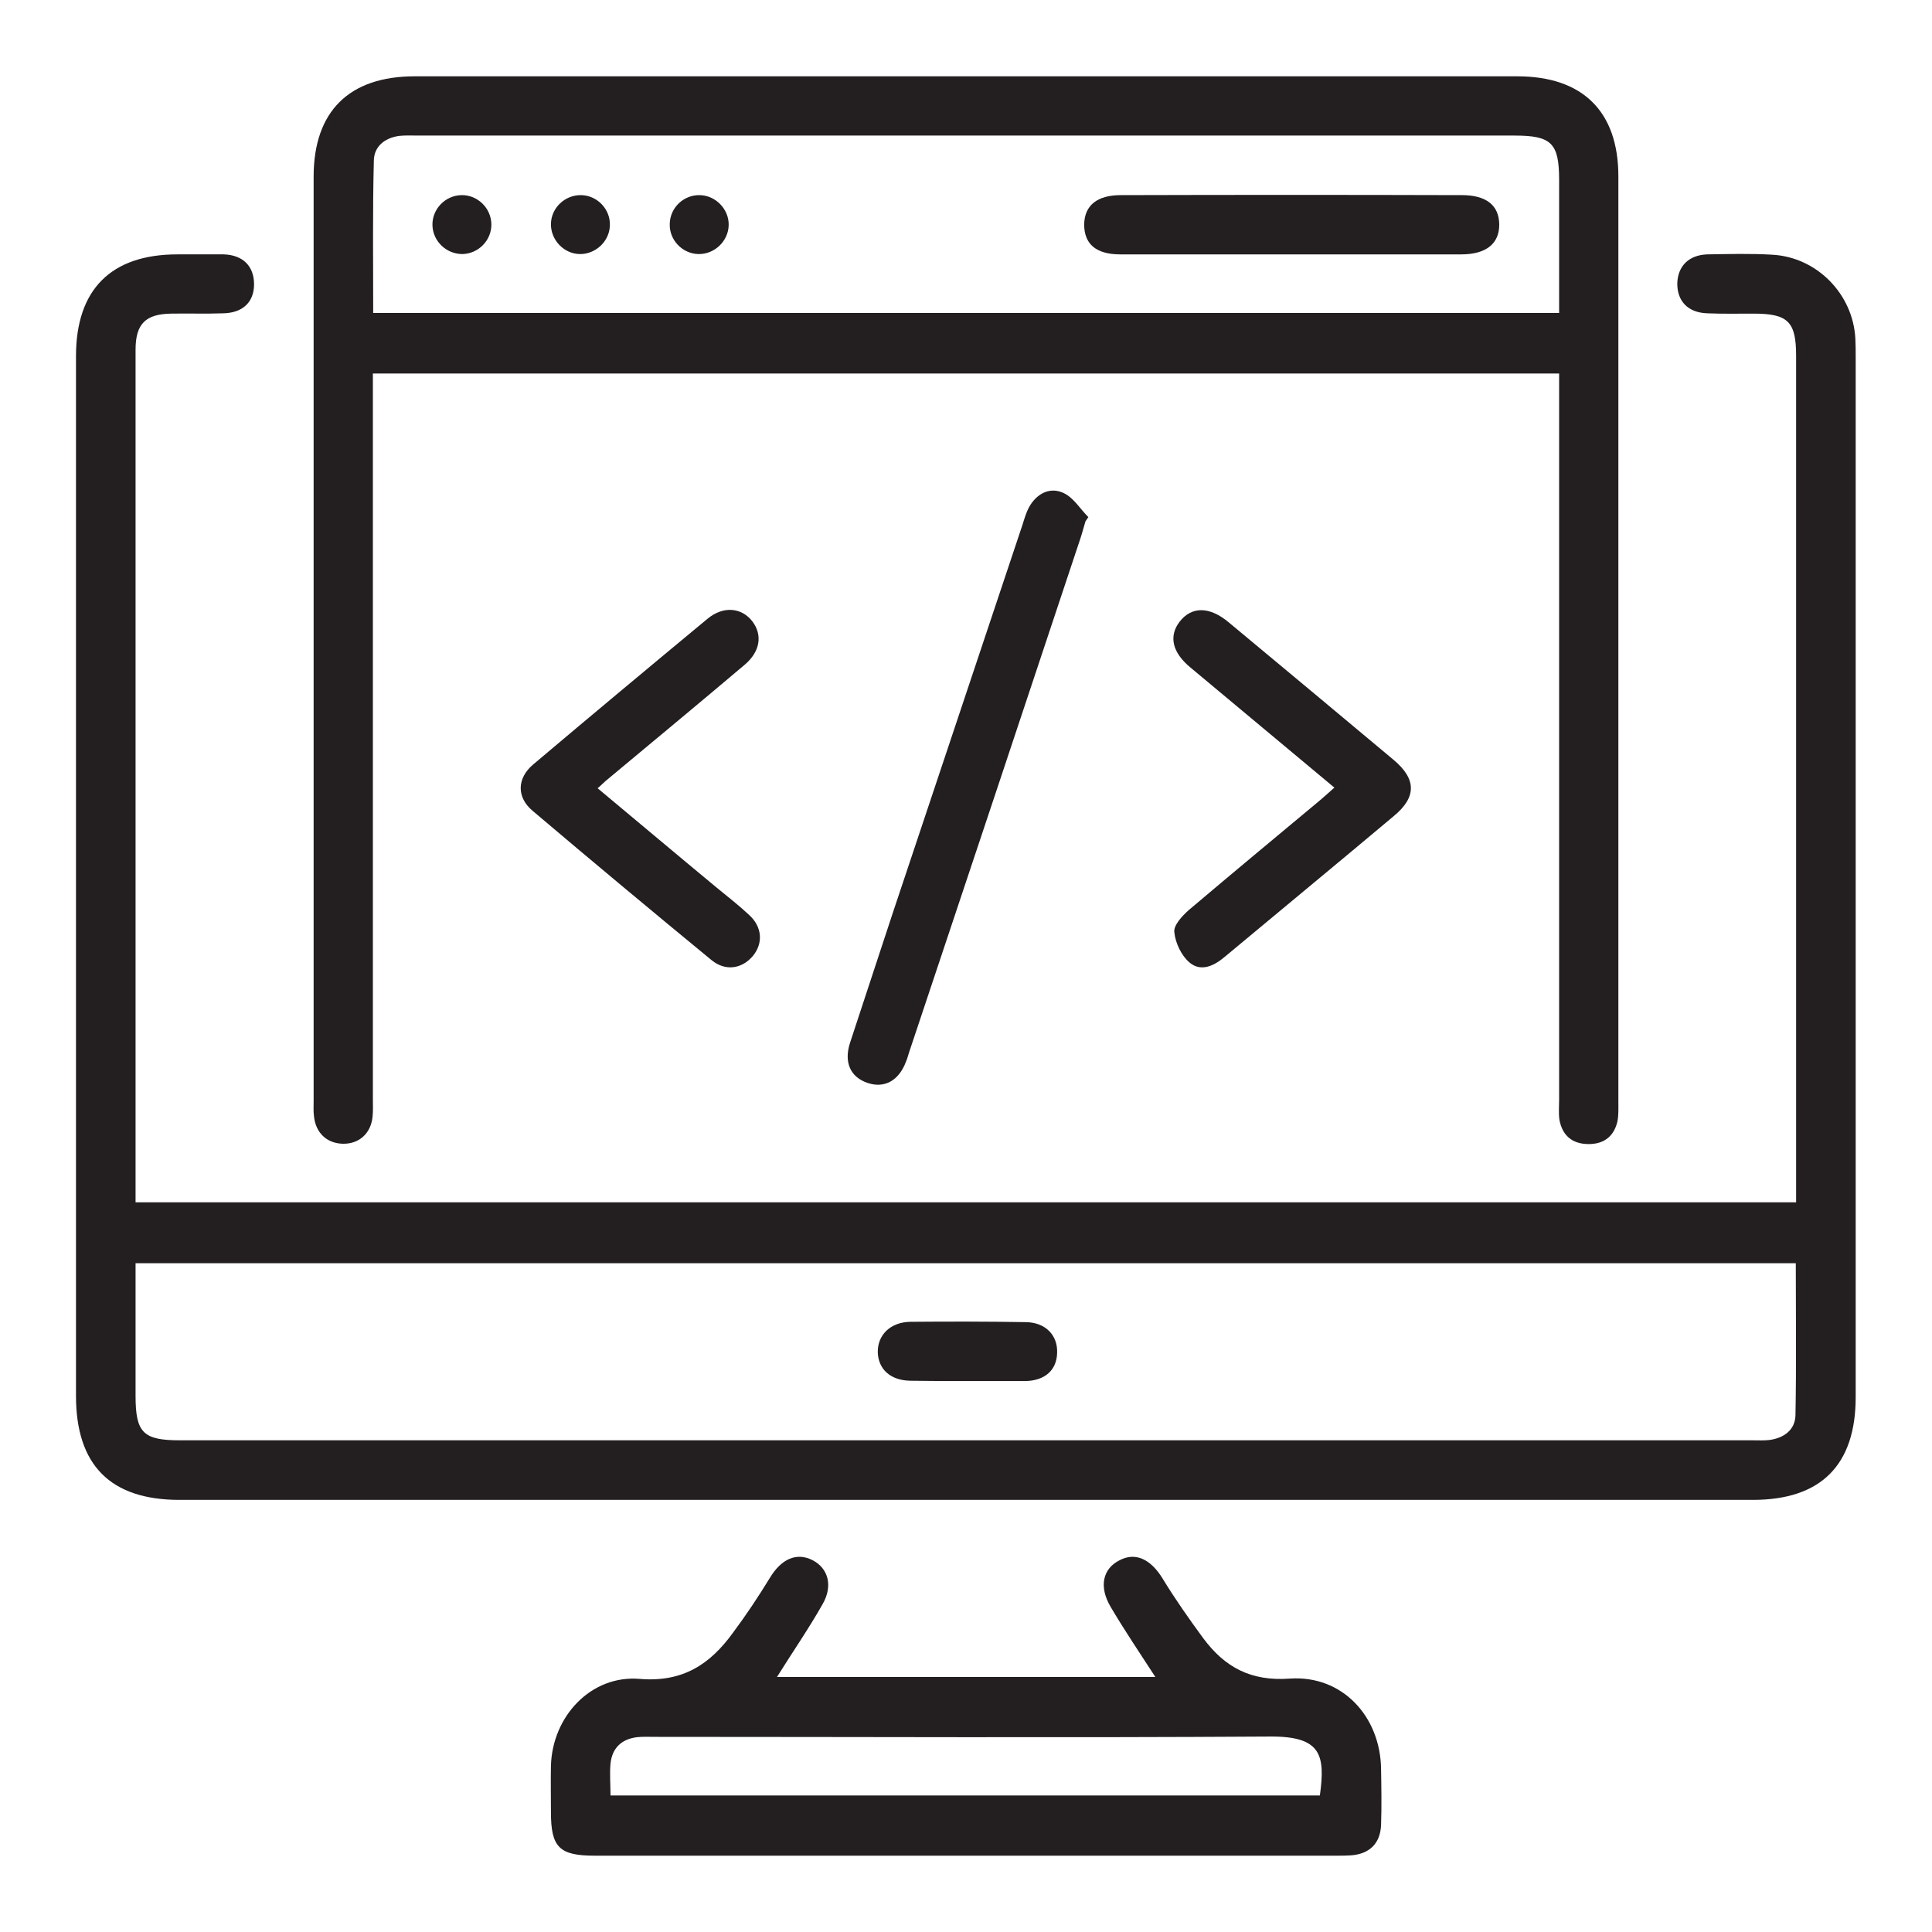
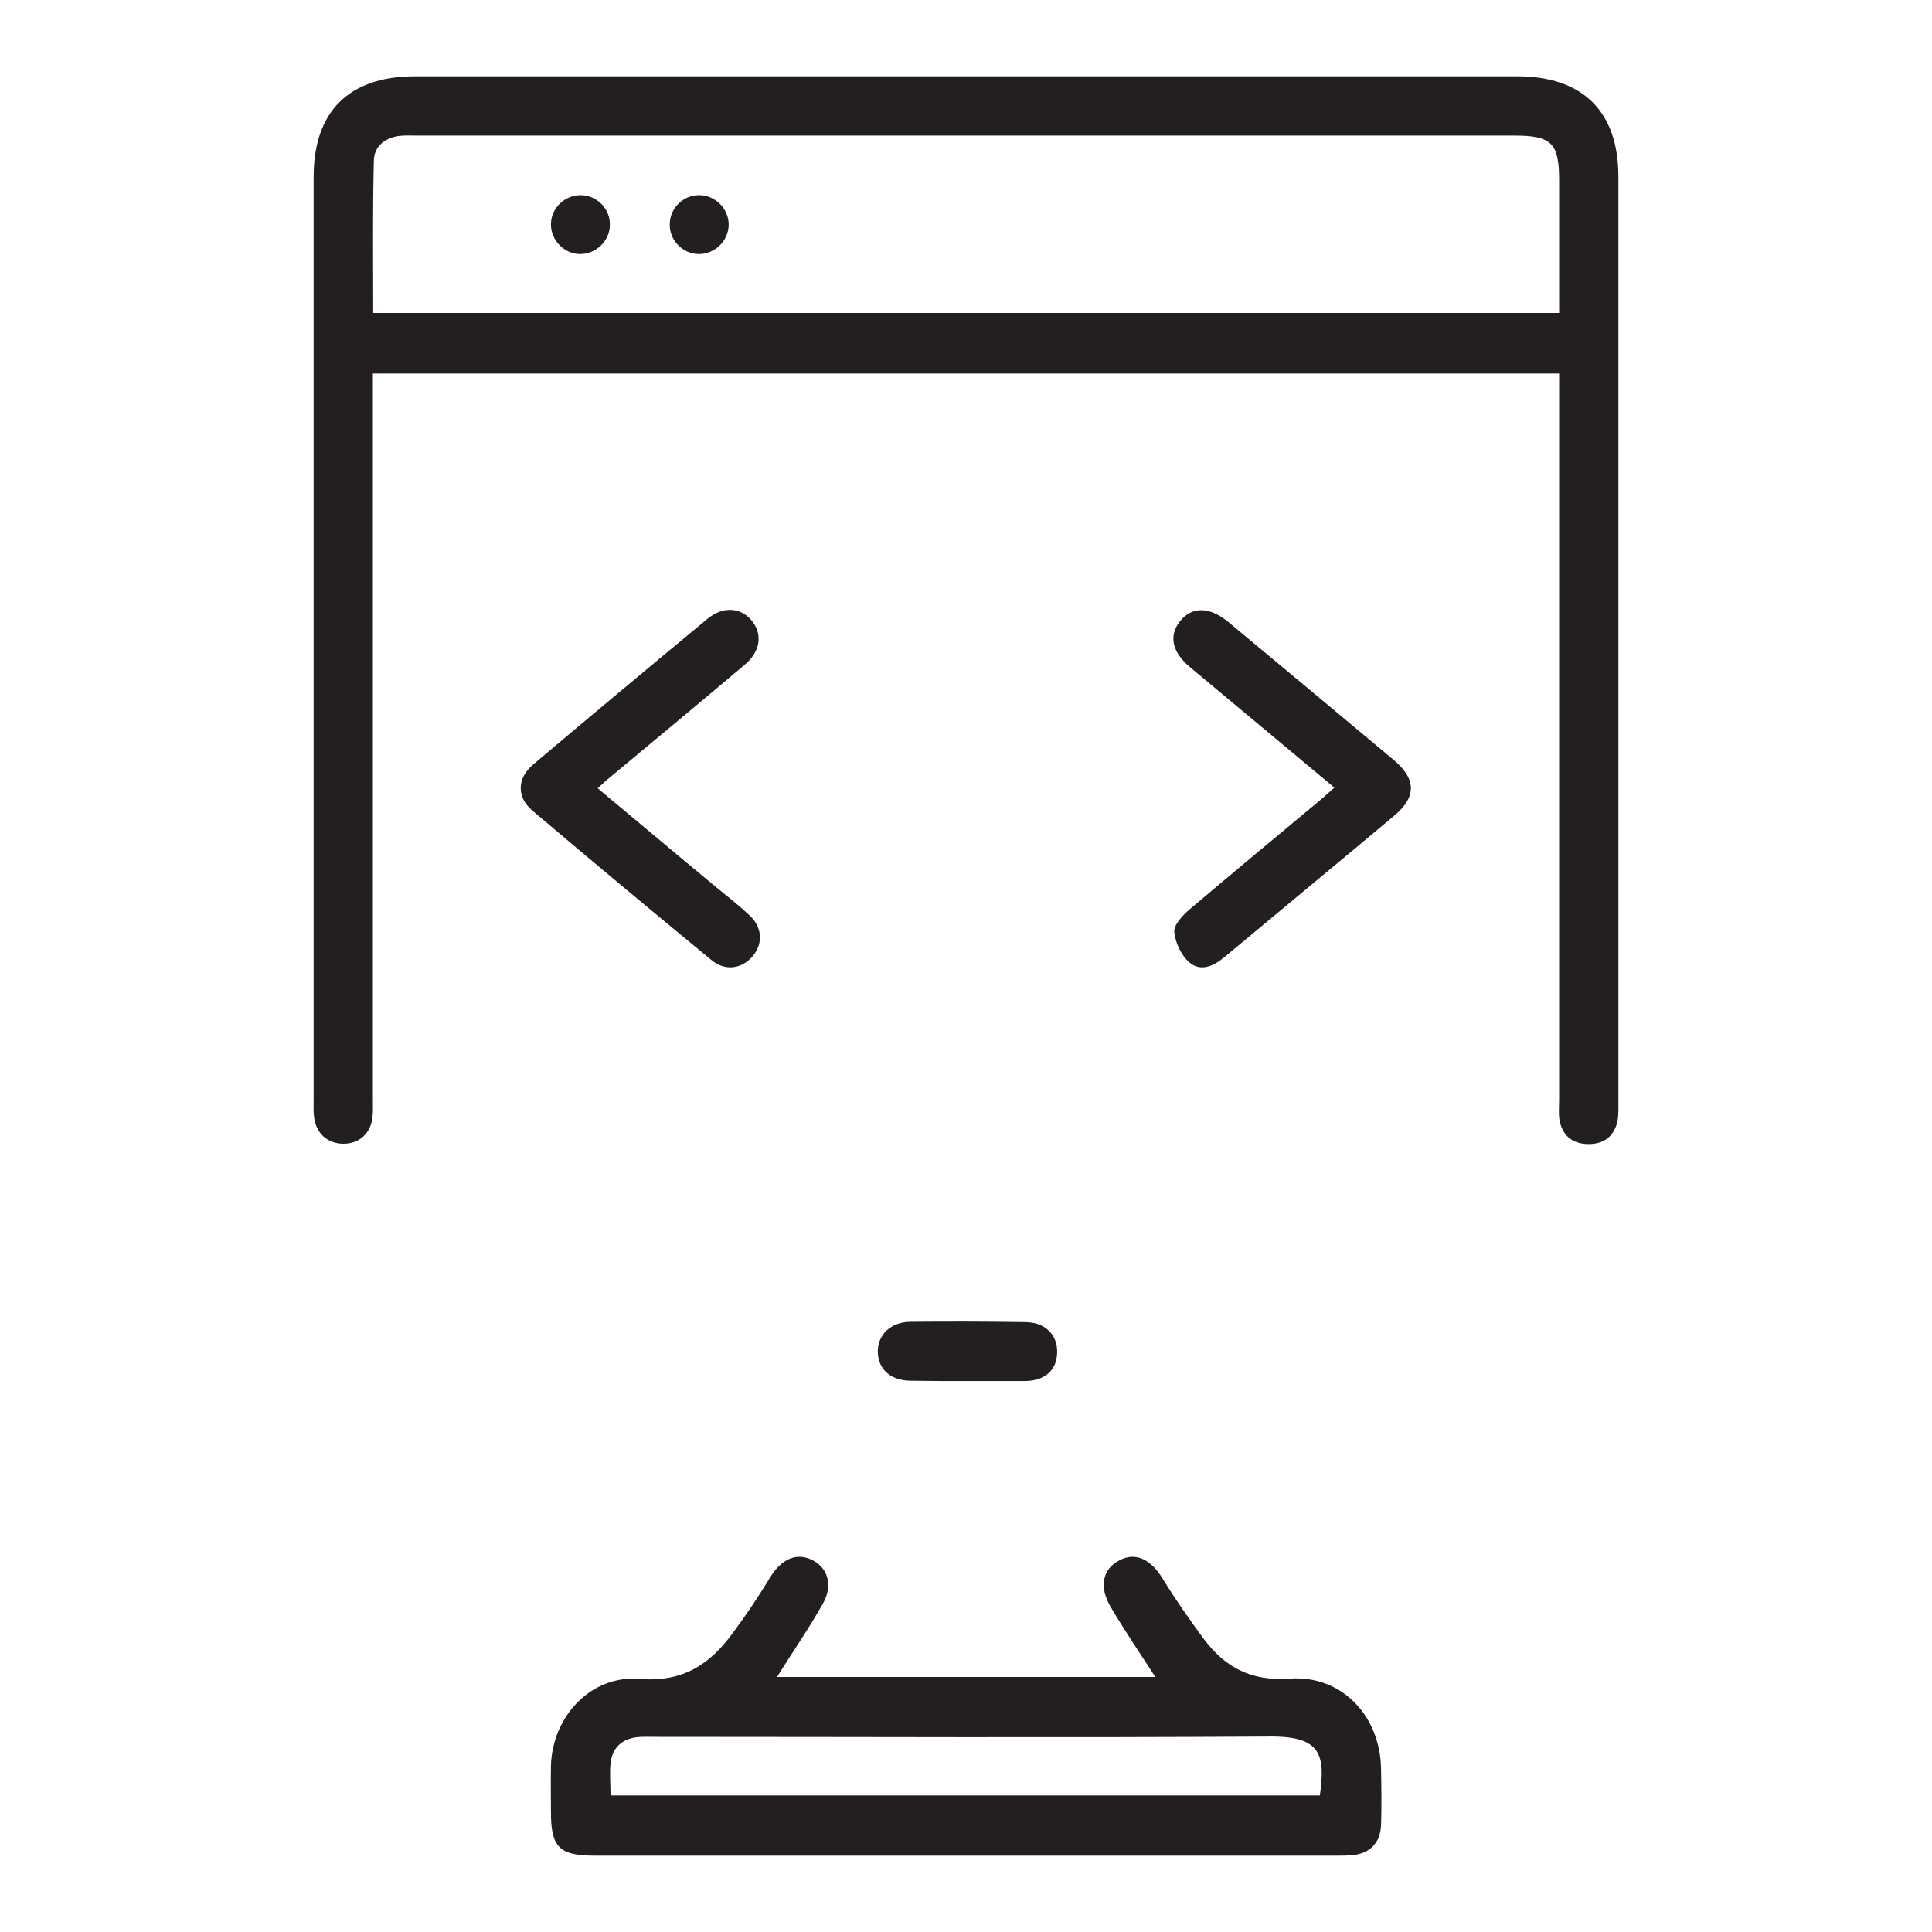
<svg xmlns="http://www.w3.org/2000/svg" id="Layer_1" data-name="Layer 1" viewBox="0 0 60 60">
  <defs>
    <style>
      .cls-1 {
        fill: none;
      }

      .cls-2 {
        clip-path: url(#clippath);
      }

      .cls-3 {
        fill: #231f20;
      }
    </style>
    <clipPath id="clippath">
      <rect class="cls-1" width="60" height="60" />
    </clipPath>
  </defs>
  <g class="cls-2">
    <g>
-       <path class="cls-3" d="M57.62,10.52c-.07-1.39-1.2-2.54-2.59-2.61-.67-.04-1.34-.02-2.01-.01-.57,.02-.91,.36-.93,.89-.01,.56,.33,.92,.93,.94,.48,.02,.96,.01,1.44,.01,1.07,0,1.32,.25,1.32,1.31,0,8.56,0,17.12,0,25.67v.62H4.21V19.73c0-2.96,0-5.91,0-8.87,0-.8,.31-1.11,1.11-1.12,.53-.01,1.07,.01,1.61-.01,.61-.01,.96-.35,.96-.9,0-.56-.34-.91-.94-.93-.48,0-.96,0-1.44,0-2.06,0-3.15,1.09-3.15,3.16V43.35c0,2.15,1.07,3.23,3.21,3.23H54.44c2.11,0,3.19-1.08,3.19-3.19V11.1c0-.19,0-.39-.01-.58Zm-1.86,33.43c-.01,.45-.35,.71-.81,.77-.17,.02-.34,.01-.51,.01H5.59c-1.14,0-1.38-.23-1.38-1.38v-4.12H55.77c0,1.59,.02,3.16-.01,4.72Z" />
      <path class="cls-3" d="M47.12,2.37H12.88c-2.04,0-3.14,1.09-3.14,3.12v28.71c0,.15-.01,.31,.01,.46,.05,.52,.4,.85,.9,.86,.5,.01,.87-.32,.92-.84,.02-.19,.01-.38,.01-.57V11.6H48.42v22.55c0,.21-.02,.43,.01,.63,.09,.48,.39,.74,.88,.75s.81-.23,.92-.7c.04-.2,.03-.42,.03-.63V5.48c0-2.02-1.11-3.11-3.14-3.11Zm1.3,7.35H11.59c0-1.59-.02-3.16,.02-4.72,0-.45,.34-.72,.79-.78,.19-.02,.38-.01,.57-.01H47.03c1.15,0,1.39,.23,1.39,1.38v4.13Z" />
      <path class="cls-3" d="M40.06,52.13c-1.21,.09-2.02-.35-2.69-1.25-.44-.6-.87-1.21-1.26-1.85-.37-.61-.85-.84-1.35-.57-.51,.26-.64,.81-.27,1.44,.43,.73,.91,1.44,1.39,2.18h-11.75c.48-.77,.98-1.49,1.41-2.25,.34-.58,.18-1.13-.31-1.38-.5-.25-.97-.03-1.32,.55-.36,.59-.74,1.16-1.15,1.71-.71,.98-1.56,1.54-2.89,1.43-1.52-.13-2.72,1.17-2.76,2.7-.01,.48,0,.96,0,1.44,0,1.09,.26,1.35,1.36,1.35h23.08c.13,0,.27,0,.4-.01,.58-.04,.92-.37,.94-.95,.02-.58,.01-1.15,0-1.73-.02-1.64-1.21-2.92-2.83-2.81Zm.94,3.63H18.96c0-.35-.03-.68,0-.99,.05-.48,.34-.76,.82-.82,.19-.02,.38-.01,.57-.01,6.37,0,12.74,.03,19.1-.01,1.59-.01,1.71,.58,1.54,1.83Z" />
-       <path class="cls-3" d="M33.8,16.06s-.06,.09-.09,.13c-.06,.2-.11,.4-.18,.6-1.76,5.3-3.53,10.6-5.3,15.9-.03,.09-.05,.18-.09,.27-.22,.6-.67,.85-1.2,.67-.53-.18-.74-.64-.54-1.25,.44-1.35,.89-2.69,1.33-4.04,1.34-4.01,2.68-8.02,4.02-12.03,.07-.22,.13-.44,.25-.63,.25-.39,.65-.56,1.05-.36,.3,.15,.5,.49,.75,.74Z" />
      <path class="cls-3" d="M23.38,29.69c-.34,.4-.85,.48-1.28,.13-1.86-1.53-3.72-3.08-5.56-4.64-.5-.42-.49-1.01,.02-1.44,1.8-1.52,3.61-3.03,5.42-4.53,.49-.4,1.05-.34,1.38,.08,.33,.43,.25,.95-.24,1.36-1.43,1.21-2.88,2.41-4.32,3.61-.06,.05-.11,.11-.24,.22,1.26,1.05,2.47,2.07,3.69,3.08,.34,.28,.69,.55,1.01,.85,.41,.37,.45,.88,.12,1.28Z" />
      <path class="cls-3" d="M43.29,25.34c-1.75,1.47-3.51,2.92-5.26,4.38-.33,.28-.74,.47-1.09,.17-.25-.21-.44-.61-.47-.94-.03-.21,.24-.5,.44-.68,1.36-1.15,2.73-2.29,4.1-3.43,.13-.11,.25-.22,.43-.38-1.53-1.28-3-2.5-4.47-3.73-.57-.47-.68-.98-.33-1.43,.37-.47,.92-.47,1.51,.02,1.71,1.42,3.41,2.84,5.12,4.27,.72,.6,.73,1.16,.02,1.75Z" />
      <path class="cls-3" d="M32.83,42.01c-.01,.54-.38,.87-.99,.88h-1.79c-.59,0-1.19,0-1.78-.01-.61-.01-.99-.35-1.01-.88-.01-.54,.39-.94,1.01-.95,1.19-.01,2.38-.01,3.57,.01,.62,0,1.01,.4,.99,.95Z" />
-       <path class="cls-3" d="M46.56,6.96c.01,.6-.4,.94-1.18,.94h-10.59c-.75,0-1.12-.32-1.12-.93,.01-.59,.4-.91,1.14-.91,3.53-.01,7.06-.01,10.59,0,.75,0,1.15,.31,1.16,.9Z" />
-       <path class="cls-3" d="M15.26,6.96c.01,.5-.4,.92-.9,.93-.5,0-.92-.4-.93-.9s.4-.92,.9-.93,.92,.4,.93,.9Z" />
      <path class="cls-3" d="M18.94,7c-.01,.49-.44,.9-.94,.89-.49-.01-.9-.44-.89-.94s.44-.9,.94-.89,.91,.44,.89,.94Z" />
      <path class="cls-3" d="M22.63,6.99c-.01,.5-.44,.91-.94,.9-.5-.01-.91-.44-.89-.94,.01-.5,.43-.9,.93-.89s.91,.44,.9,.93Z" />
    </g>
  </g>
</svg>